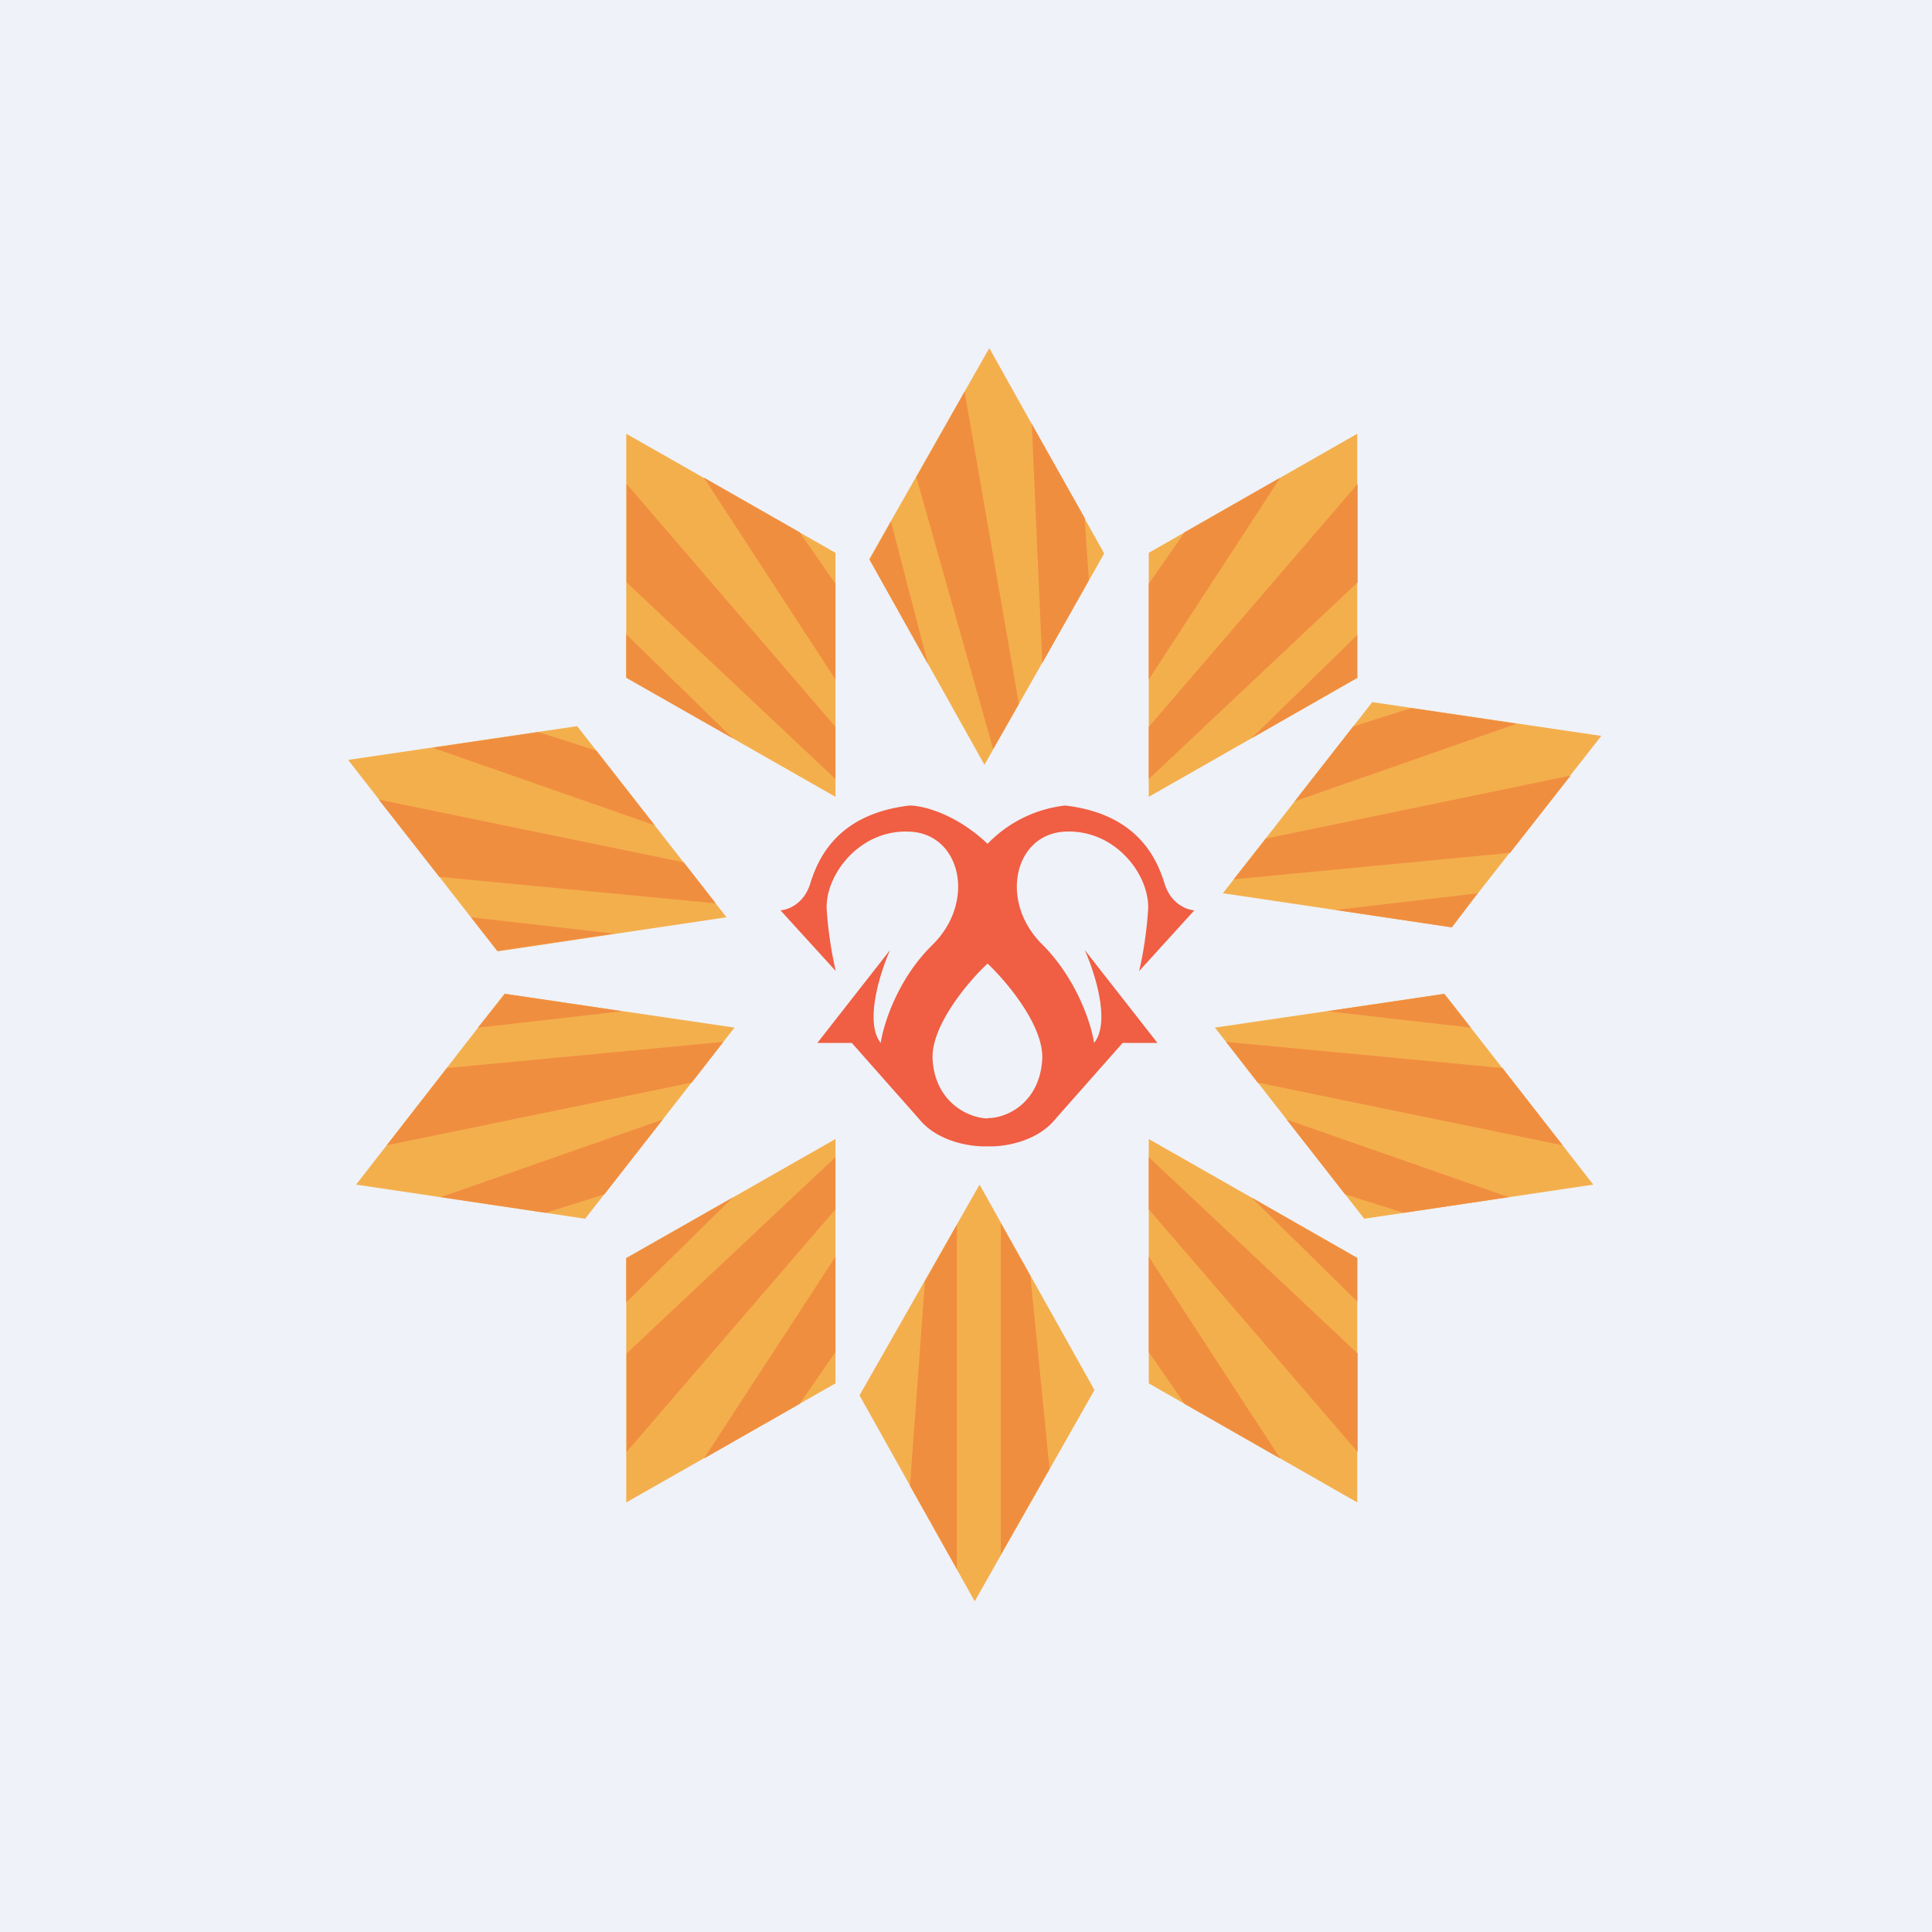
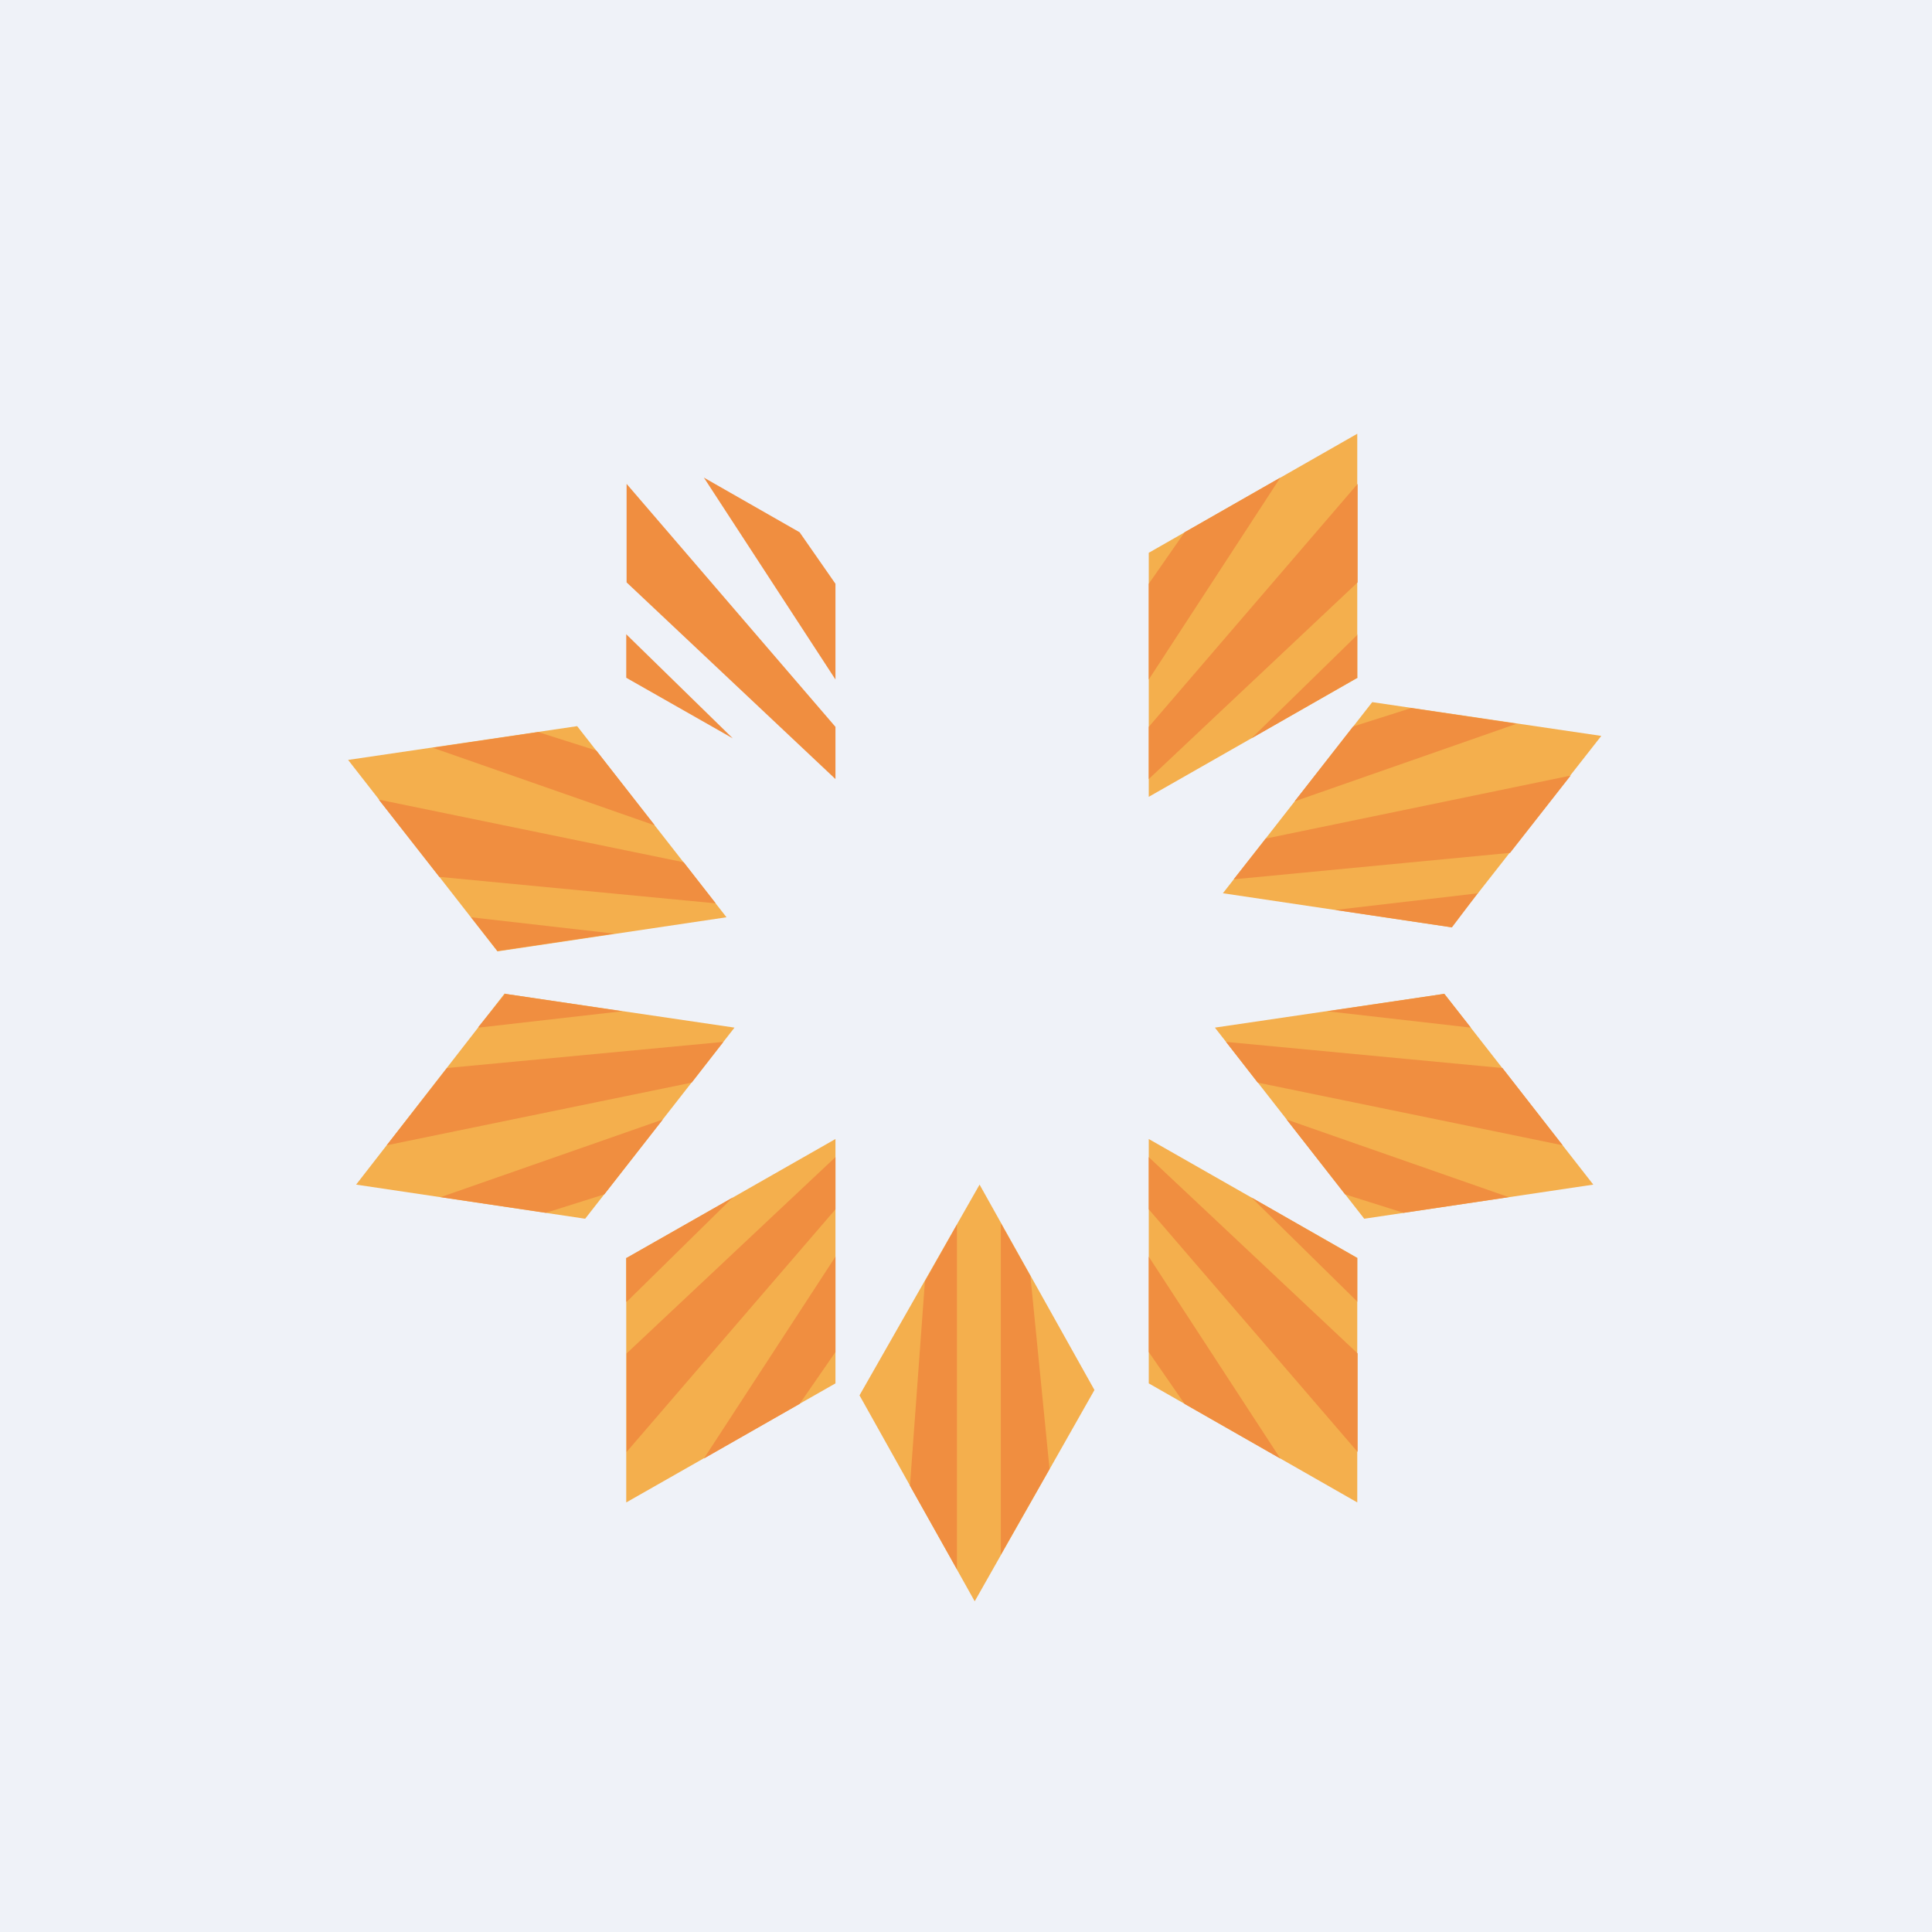
<svg xmlns="http://www.w3.org/2000/svg" viewBox="0 0 55.5 55.5">
  <path d="M 0,0 H 55.5 V 55.5 H 0 Z" fill="rgb(239, 242, 248)" />
-   <path d="M 17.99,19.455 V 12.46 L 24,15.88 V 22.89 L 18,19.47 Z" fill="rgb(244, 175, 77)" />
  <path d="M 17.99,18.215 V 19.47 L 21.05,21.21 L 18,18.23 Z M 18,16.73 L 24,22.38 V 20.88 L 18,13.9 V 16.74 Z M 20.22,13.72 L 24,19.52 V 16.77 L 22.97,15.29 L 20.22,13.72 Z" fill="rgb(240, 142, 64)" />
  <path d="M 17.99,36.125 V 43.16 L 24,39.74 V 32.72 L 18,36.14 Z" fill="rgb(244, 175, 77)" />
  <path d="M 17.99,37.375 V 36.14 L 21.05,34.4 L 18,37.4 Z M 18,38.88 L 24,33.24 V 34.74 L 18,41.71 V 38.88 Z M 20.22,41.9 L 24,36.1 V 38.84 L 22.97,40.33 L 20.22,41.9 Z" fill="rgb(240, 142, 64)" />
  <path d="M 38.99,19.455 V 12.46 L 33,15.88 V 22.89 L 39,19.47 Z" fill="rgb(244, 175, 77)" />
  <path d="M 38.99,18.215 V 19.47 L 35.95,21.21 L 39,18.23 Z M 39,16.73 L 33,22.38 V 20.88 L 39,13.9 V 16.74 Z M 36.78,13.72 L 33,19.52 V 16.77 L 34.03,15.29 L 36.78,13.72 Z" fill="rgb(240, 142, 64)" />
  <path d="M 38.99,36.125 V 43.16 L 33,39.74 V 32.72 L 39,36.14 Z" fill="rgb(244, 175, 77)" />
  <path d="M 38.99,37.375 V 36.14 L 35.95,34.4 L 39,37.4 Z M 39,38.88 L 33,33.24 V 34.74 L 39,41.71 V 38.88 Z M 36.78,41.9 L 33,36.1 V 38.84 L 34.03,40.33 L 36.78,41.9 Z" fill="rgb(240, 142, 64)" />
  <path d="M 41.7,26.625 L 46,21.14 L 39.42,20.17 L 35.13,25.66 L 41.71,26.64 Z" fill="rgb(244, 175, 77)" />
  <path d="M 42.46,25.645 L 41.71,26.64 L 38.36,26.14 L 42.47,25.66 Z M 43.38,24.5 L 35.44,25.26 L 36.36,24.09 L 45.12,22.28 L 43.38,24.5 Z M 43.57,20.79 L 37.19,23.02 L 38.87,20.87 L 40.54,20.34 L 43.57,20.79 Z" fill="rgb(240, 142, 64)" />
  <path d="M 14.28,27.315 L 10,21.83 L 16.58,20.86 L 20.87,26.35 L 14.29,27.33 Z" fill="rgb(244, 175, 77)" />
  <path d="M 13.52,26.335 L 14.29,27.32 L 17.64,26.82 L 13.53,26.35 Z M 12.62,25.19 L 20.56,25.95 L 19.64,24.77 L 10.88,22.97 L 12.62,25.19 Z M 12.43,21.48 L 18.81,23.71 L 17.13,21.56 L 15.46,21.03 L 12.43,21.48 Z" fill="rgb(240, 142, 64)" />
  <path d="M 14.5,28.535 L 10.23,34.03 L 16.81,35.01 L 21.1,29.52 L 14.51,28.55 Z" fill="rgb(244, 175, 77)" />
  <path d="M 13.74,29.505 L 14.51,28.55 L 17.87,29.05 L 13.75,29.52 Z M 12.85,30.68 L 20.78,29.93 L 19.87,31.1 L 11.11,32.9 L 12.84,30.68 Z M 12.66,34.39 L 19.04,32.16 L 17.36,34.31 L 15.68,34.84 L 12.66,34.39 Z" fill="rgb(240, 142, 64)" />
  <path d="M 41.48,28.535 L 45.77,34.03 L 39.19,35.01 L 34.9,29.52 L 41.49,28.55 Z" fill="rgb(244, 175, 77)" />
  <path d="M 42.24,29.505 L 41.49,28.55 L 38.13,29.05 L 42.25,29.52 Z M 43.15,30.68 L 35.22,29.93 L 36.13,31.1 L 44.89,32.9 L 43.16,30.68 Z M 43.34,34.39 L 36.96,32.16 L 38.64,34.31 L 40.32,34.84 L 43.34,34.39 Z" fill="rgb(240, 142, 64)" />
-   <path d="M 24.97,16.065 L 28.42,10 L 31.72,15.9 L 28.28,21.97 L 24.98,16.07 Z" fill="rgb(244, 175, 77)" />
-   <path d="M 25.59,14.985 L 24.98,16.08 L 26.66,19.08 L 25.6,15 Z M 26.32,13.7 L 28.53,21.52 L 29.27,20.22 L 27.71,11.25 L 26.32,13.71 Z M 29.64,12.18 L 29.94,19.05 L 31.28,16.67 L 31.16,14.88 L 29.64,12.18 Z" fill="rgb(240, 142, 64)" />
  <path d="M 24.69,40.085 L 28.14,34.03 L 31.44,39.93 L 28,46 L 24.7,40.1 Z" fill="rgb(244, 175, 77)" />
  <path d="M 29.6,36.655 L 30.15,42.2 L 28.75,44.66 V 35.14 L 29.61,36.67 Z M 27.49,35.18 V 45.08 L 26.14,42.68 L 26.57,36.81 L 27.49,35.18 Z" fill="rgb(240, 142, 64)" />
-   <path d="M 24.0,27.885 L 22.42,26.15 C 22.63,26.14 23.1,25.97 23.28,25.37 C 23.51,24.63 24.08,23.38 26.13,23.14 C 26.49,23.14 27.44,23.36 28.37,24.24 A 3.66,3.66 0 0,1 30.6,23.14 C 32.65,23.38 33.22,24.63 33.45,25.37 C 33.63,25.97 34.1,26.14 34.31,26.15 L 32.72,27.9 C 32.79,27.64 32.93,26.93 32.98,26.15 C 33.05,25.17 32.06,23.82 30.6,23.89 C 29.15,23.95 28.68,25.88 29.94,27.13 C 30.94,28.13 31.35,29.43 31.43,29.96 C 31.91,29.36 31.45,27.94 31.16,27.29 L 33.25,29.96 H 32.25 L 30.34,32.12 C 29.79,32.82 28.8,32.95 28.37,32.93 C 27.93,32.95 26.94,32.82 26.39,32.13 L 24.47,29.96 H 23.48 L 25.57,27.29 C 25.28,27.94 24.83,29.37 25.3,29.96 C 25.38,29.43 25.78,28.12 26.8,27.13 C 28.05,25.88 27.59,23.95 26.13,23.89 C 24.67,23.82 23.68,25.17 23.75,26.15 C 23.8,26.93 23.95,27.65 24.01,27.9 Z M 28.37,32.12 C 28.97,32.12 29.87,31.64 29.94,30.43 C 29.99,29.47 28.92,28.2 28.37,27.68 C 27.81,28.2 26.74,29.47 26.79,30.43 C 26.86,31.63 27.77,32.11 28.37,32.13 Z" fill="rgb(240, 94, 67)" />
</svg>